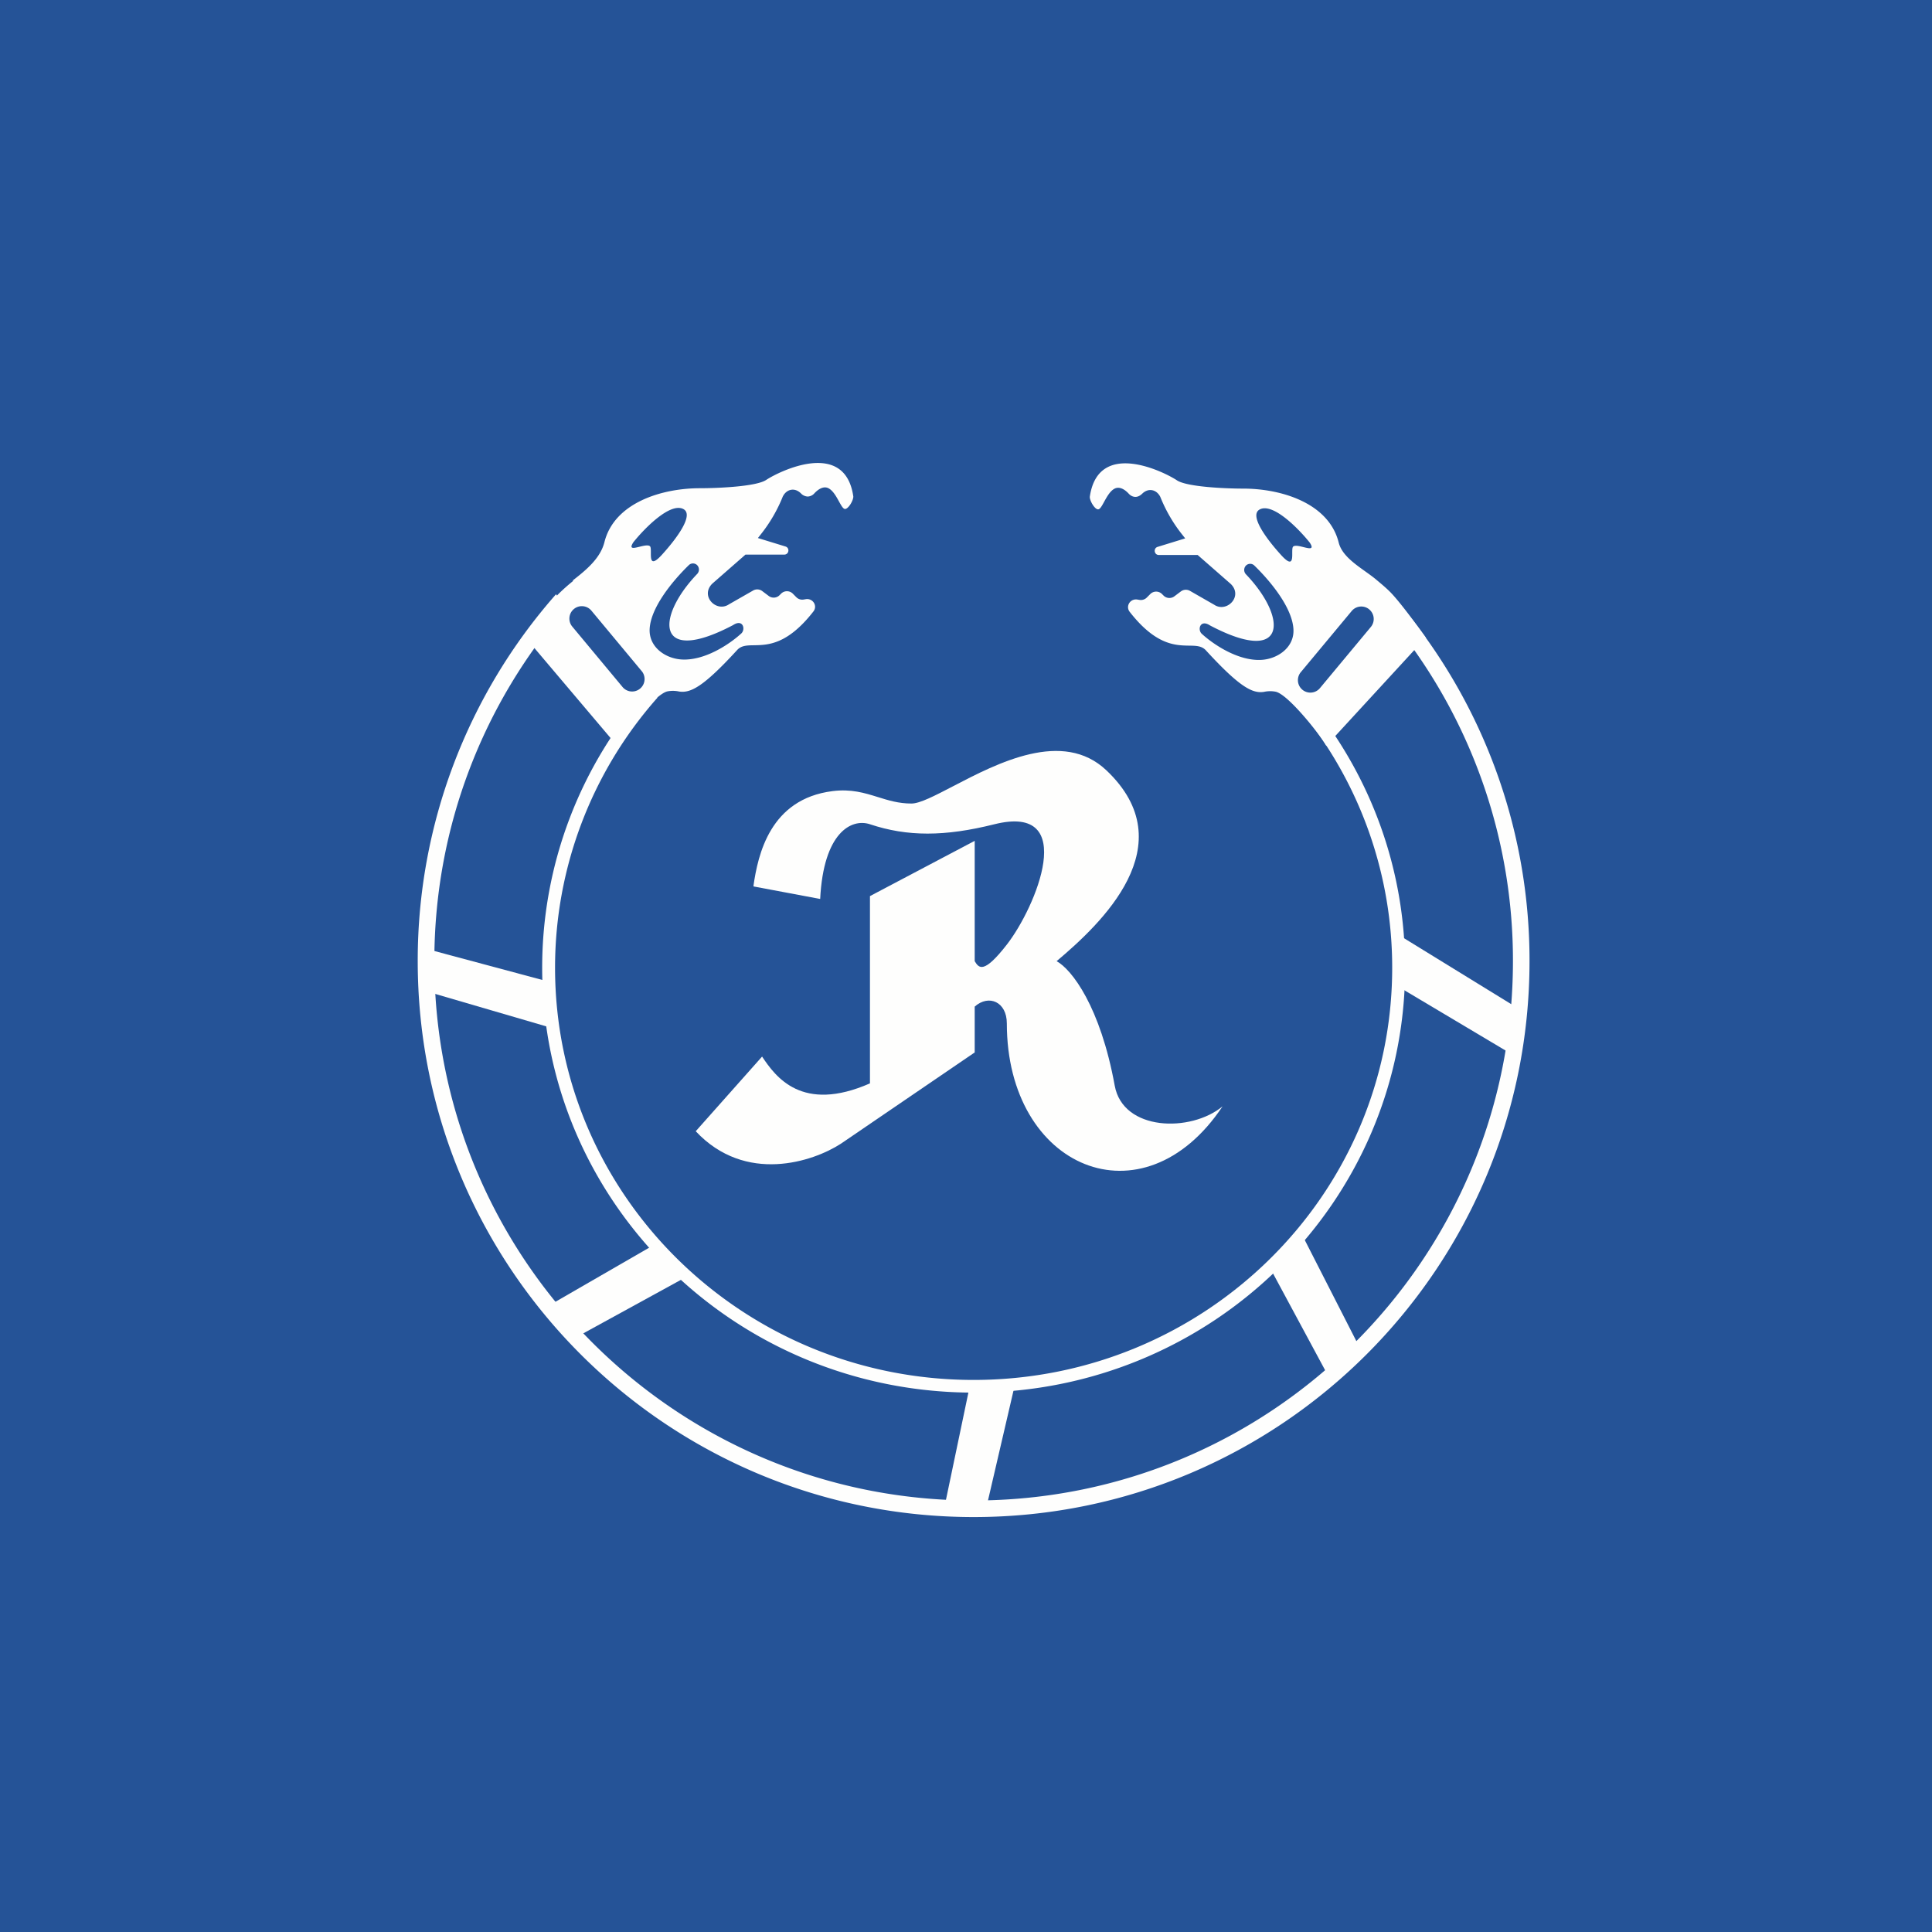
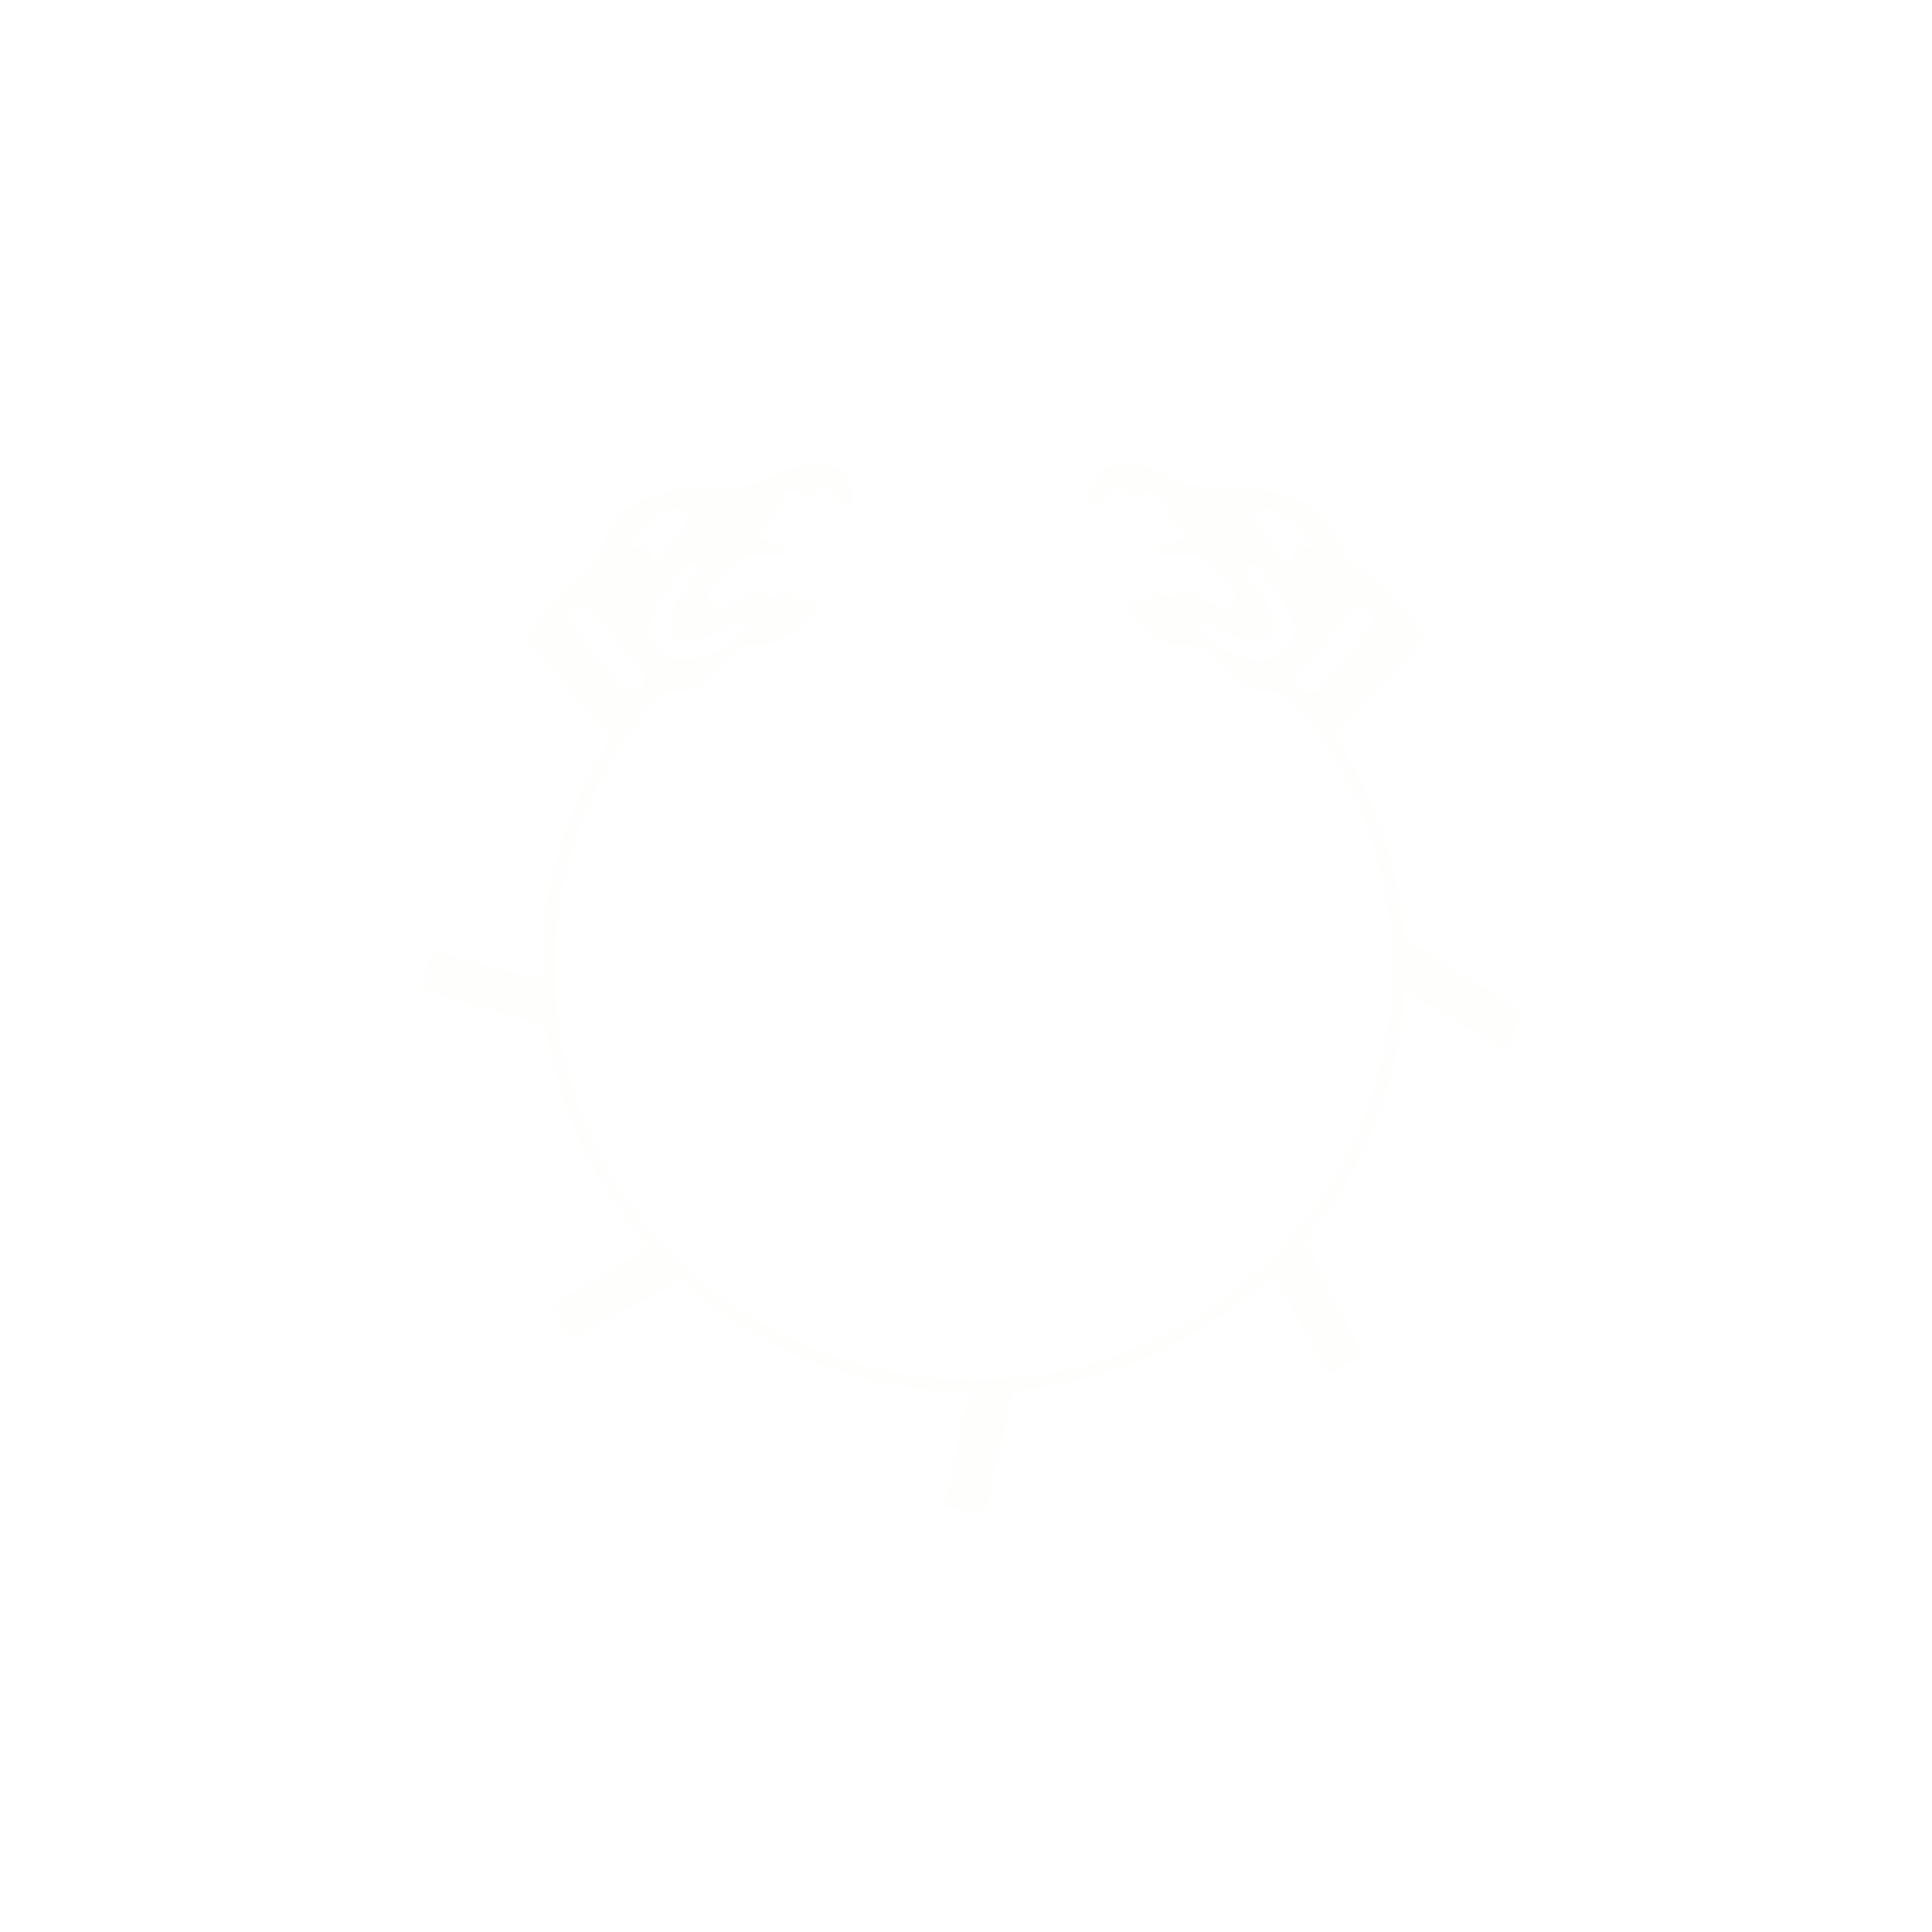
<svg xmlns="http://www.w3.org/2000/svg" viewBox="0 0 55.5 55.5">
-   <path d="M 0,0 H 55.5 V 55.5 H 0 Z" fill="rgb(37, 83, 151)" />
-   <path d="M 40.243,18.155 A 15.425,15.425 0 0,1 43.462,27.611 C 43.462,36.168 36.525,43.104 27.969,43.104 C 19.413,43.104 12.477,36.168 12.477,27.611 C 12.477,23.729 13.905,20.181 16.264,17.461 L 15.973,17.071 A 15.908,15.908 0 0,0 12,27.61 C 12,36.43 19.15,43.58 27.97,43.58 C 36.789,43.58 43.938,36.43 43.938,27.61 A 15.9,15.9 0 0,0 40.558,17.784 L 40.253,18.168 Z" fill="rgb(254, 254, 253)" />
  <path d="M 37.493,20.57 A 11.672,11.672 0 0,1 39.993,27.801 C 39.993,34.341 34.61,39.641 27.969,39.641 C 21.329,39.641 15.945,34.341 15.945,27.801 A 11.69,11.69 0 0,1 18.885,20.044 L 18.658,19.746 A 12.052,12.052 0 0,0 15.575,27.801 C 15.575,34.541 21.125,40.005 27.969,40.005 C 34.815,40.005 40.364,34.541 40.364,27.801 C 40.364,24.969 39.384,22.362 37.74,20.291 L 37.503,20.585 Z" fill="rgb(254, 254, 253)" />
  <path d="M 16.455,16.673 C 16.842,16.373 17.247,16.036 17.363,15.575 C 17.649,14.431 19.031,14.025 20.103,14.025 C 20.62,14.025 21.724,13.978 22.01,13.787 C 22.368,13.549 24.275,12.595 24.513,14.264 C 24.513,14.383 24.37,14.621 24.275,14.621 C 24.221,14.621 24.167,14.523 24.101,14.405 C 24.023,14.262 23.928,14.091 23.798,14.025 C 23.652,13.952 23.496,14.062 23.395,14.171 A 0.268,0.268 0 0,1 23.202,14.264 A 0.287,0.287 0 0,1 23.007,14.172 C 22.823,13.992 22.591,14.055 22.487,14.264 A 4.335,4.335 0 0,1 21.847,15.361 L 21.772,15.456 L 22.564,15.699 C 22.694,15.739 22.666,15.932 22.529,15.932 H 21.415 L 20.461,16.767 C 20.104,17.124 20.581,17.601 20.938,17.362 L 21.636,16.963 A 0.238,0.238 0 0,1 21.897,16.98 L 22.083,17.12 A 0.238,0.238 0 0,0 22.395,17.097 L 22.438,17.054 A 0.238,0.238 0 0,1 22.775,17.054 L 22.877,17.157 A 0.238,0.238 0 0,0 23.085,17.223 L 23.146,17.213 C 23.35,17.179 23.494,17.403 23.366,17.566 C 22.622,18.52 22.06,18.529 21.663,18.536 C 21.458,18.539 21.296,18.542 21.176,18.673 C 20.2,19.738 19.836,19.915 19.508,19.865 A 0.82,0.82 0 0,0 19.168,19.862 C 18.786,19.957 17.839,21.176 17.72,21.414 L 15.098,18.316 S 15.718,17.394 16.052,17.054 A 5.72,5.72 0 0,1 16.465,16.688 Z M 18.196,15.575 C 18.514,15.178 19.246,14.431 19.626,14.621 C 19.948,14.782 19.446,15.461 19.019,15.932 C 18.695,16.29 18.696,16.068 18.697,15.876 C 18.697,15.795 18.697,15.718 18.673,15.694 C 18.624,15.644 18.493,15.677 18.373,15.706 C 18.204,15.748 18.057,15.785 18.196,15.575 Z M 21.057,17.958 C 21.343,17.768 21.425,18.078 21.295,18.197 C 20.945,18.517 20.238,18.982 19.585,18.945 C 19.112,18.918 18.642,18.588 18.662,18.077 C 18.687,17.468 19.296,16.713 19.789,16.233 A 0.17,0.17 0 0,1 20.069,16.305 A 0.182,0.182 0 0,1 20.027,16.488 C 18.826,17.745 18.839,19.126 21.057,17.958 Z M 16.485,17.496 A 0.358,0.358 0 0,0 16.439,17.999 L 17.895,19.749 A 0.358,0.358 0 0,0 18.445,19.292 L 16.989,17.542 A 0.358,0.358 0 0,0 16.485,17.496 Z M 39.53,16.647 C 39.151,16.333 38.572,16.047 38.456,15.585 C 38.17,14.441 36.788,14.036 35.716,14.036 C 35.199,14.036 34.095,13.988 33.809,13.798 C 33.451,13.559 31.545,12.606 31.306,14.274 C 31.306,14.394 31.449,14.632 31.544,14.632 C 31.599,14.632 31.653,14.534 31.718,14.415 C 31.796,14.273 31.891,14.101 32.021,14.036 C 32.168,13.963 32.324,14.072 32.424,14.181 C 32.474,14.236 32.543,14.274 32.617,14.274 C 32.692,14.274 32.758,14.234 32.812,14.182 C 32.996,14.003 33.228,14.066 33.332,14.274 C 33.49,14.669 33.705,15.039 33.972,15.371 L 34.047,15.466 L 33.255,15.71 C 33.125,15.75 33.154,15.943 33.29,15.943 H 34.405 L 35.358,16.777 C 35.716,17.134 35.238,17.611 34.881,17.373 L 34.183,16.973 A 0.239,0.239 0 0,0 33.922,16.99 L 33.736,17.13 A 0.238,0.238 0 0,1 33.424,17.108 L 33.381,17.065 A 0.238,0.238 0 0,0 33.044,17.065 L 32.942,17.167 A 0.238,0.238 0 0,1 32.734,17.233 L 32.673,17.223 C 32.469,17.189 32.326,17.413 32.453,17.577 C 33.197,18.53 33.759,18.54 34.156,18.547 C 34.361,18.55 34.523,18.552 34.643,18.684 C 35.619,19.748 35.983,19.926 36.311,19.875 A 0.82,0.82 0 0,1 36.652,19.872 C 37.033,19.968 37.98,21.186 38.099,21.425 L 40.959,18.315 S 40.276,17.353 39.942,17.013 C 39.822,16.891 39.677,16.771 39.529,16.647 Z M 37.623,15.585 C 37.305,15.188 36.574,14.441 36.193,14.632 C 35.871,14.792 36.373,15.472 36.8,15.942 C 37.124,16.3 37.123,16.078 37.122,15.886 C 37.122,15.805 37.122,15.729 37.146,15.704 C 37.196,15.655 37.326,15.687 37.446,15.717 C 37.616,15.759 37.763,15.795 37.623,15.585 Z M 34.763,17.969 C 34.476,17.778 34.393,18.088 34.523,18.207 C 34.873,18.527 35.581,18.993 36.235,18.956 C 36.707,18.929 37.178,18.598 37.157,18.088 C 37.132,17.478 36.524,16.723 36.031,16.244 A 0.17,0.17 0 0,0 35.751,16.316 A 0.182,0.182 0 0,0 35.792,16.498 C 36.994,17.756 36.98,19.136 34.762,17.968 Z M 39.333,17.506 A 0.358,0.358 0 0,1 39.38,18.01 L 37.924,19.76 A 0.358,0.358 0 1,1 37.374,19.302 L 38.83,17.552 A 0.358,0.358 0 0,1 39.334,17.506 Z M 12.097,28.434 L 12.402,27.299 L 15.808,28.212 V 29.518 L 12.098,28.434 Z M 16.401,38.497 L 15.814,37.478 L 18.868,35.715 L 19.792,36.639 L 16.402,38.497 Z M 28.286,43.514 L 27.135,43.273 L 27.857,39.821 L 29.161,39.748 L 28.286,43.514 Z M 39.172,38.934 L 38.136,39.491 L 36.464,36.386 L 37.414,35.49 L 39.172,38.934 Z M 43.7,29.023 L 43.342,30.233 L 40.058,28.277 L 40.244,26.897 L 43.7,29.023 Z" fill="rgb(254, 254, 253)" fill-rule="evenodd" />
-   <path d="M 21.644,25.451 C 21.773,24.552 22.12,22.95 23.918,22.726 C 24.451,22.659 24.834,22.778 25.215,22.896 C 25.515,22.99 25.815,23.083 26.182,23.083 C 26.425,23.083 26.85,22.861 27.375,22.588 C 28.657,21.92 30.532,20.943 31.783,22.129 C 34.048,24.274 31.625,26.539 30.353,27.611 C 30.79,27.85 31.609,28.918 32.022,31.186 C 32.26,32.497 34.207,32.537 35.12,31.782 C 32.837,35.208 28.923,33.57 28.923,29.399 C 28.923,28.781 28.407,28.555 28,28.916 V 30.233 L 24.156,32.855 C 23.362,33.371 21.416,34.023 19.986,32.497 L 21.892,30.352 C 22.282,30.936 23.038,31.978 24.991,31.122 V 25.742 L 28,24.155 V 27.611 C 28.12,27.81 28.256,27.993 28.923,27.135 C 29.758,26.062 31.005,23.069 28.566,23.678 C 27.136,24.036 26.063,24.036 24.991,23.678 C 24.457,23.501 23.656,23.917 23.561,25.824 L 21.654,25.466 Z" fill="rgb(254, 254, 253)" />
</svg>